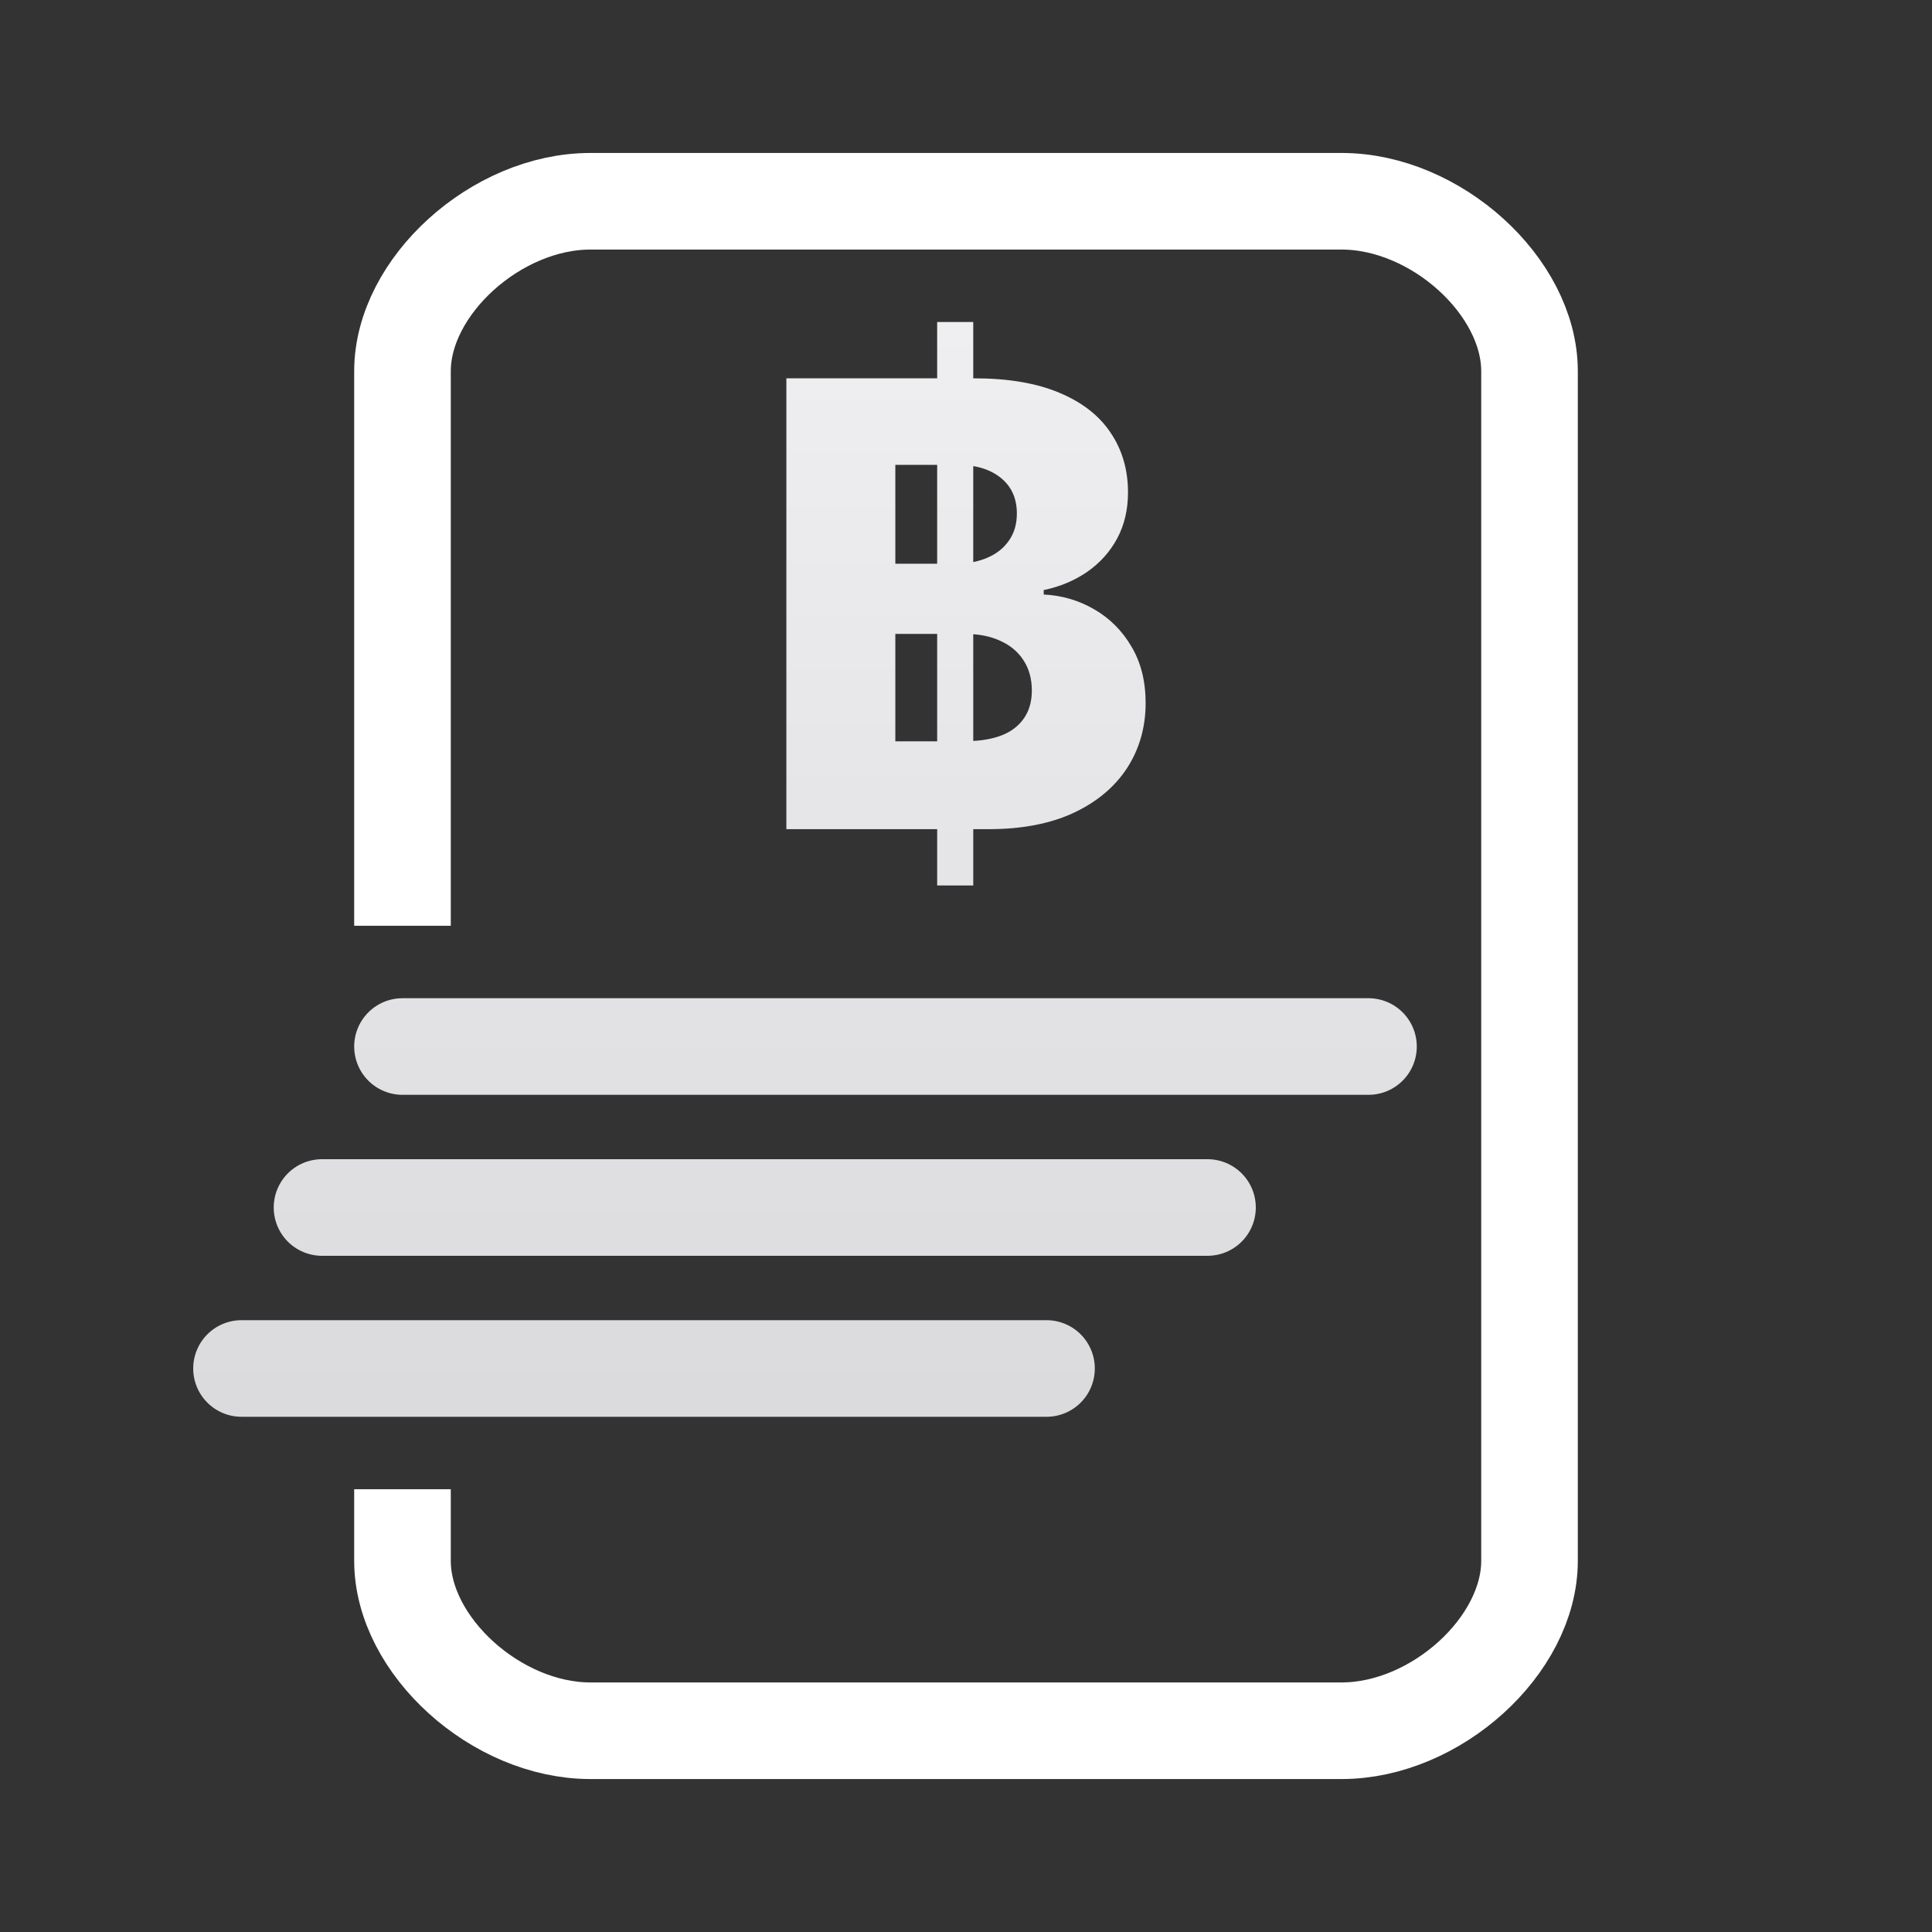
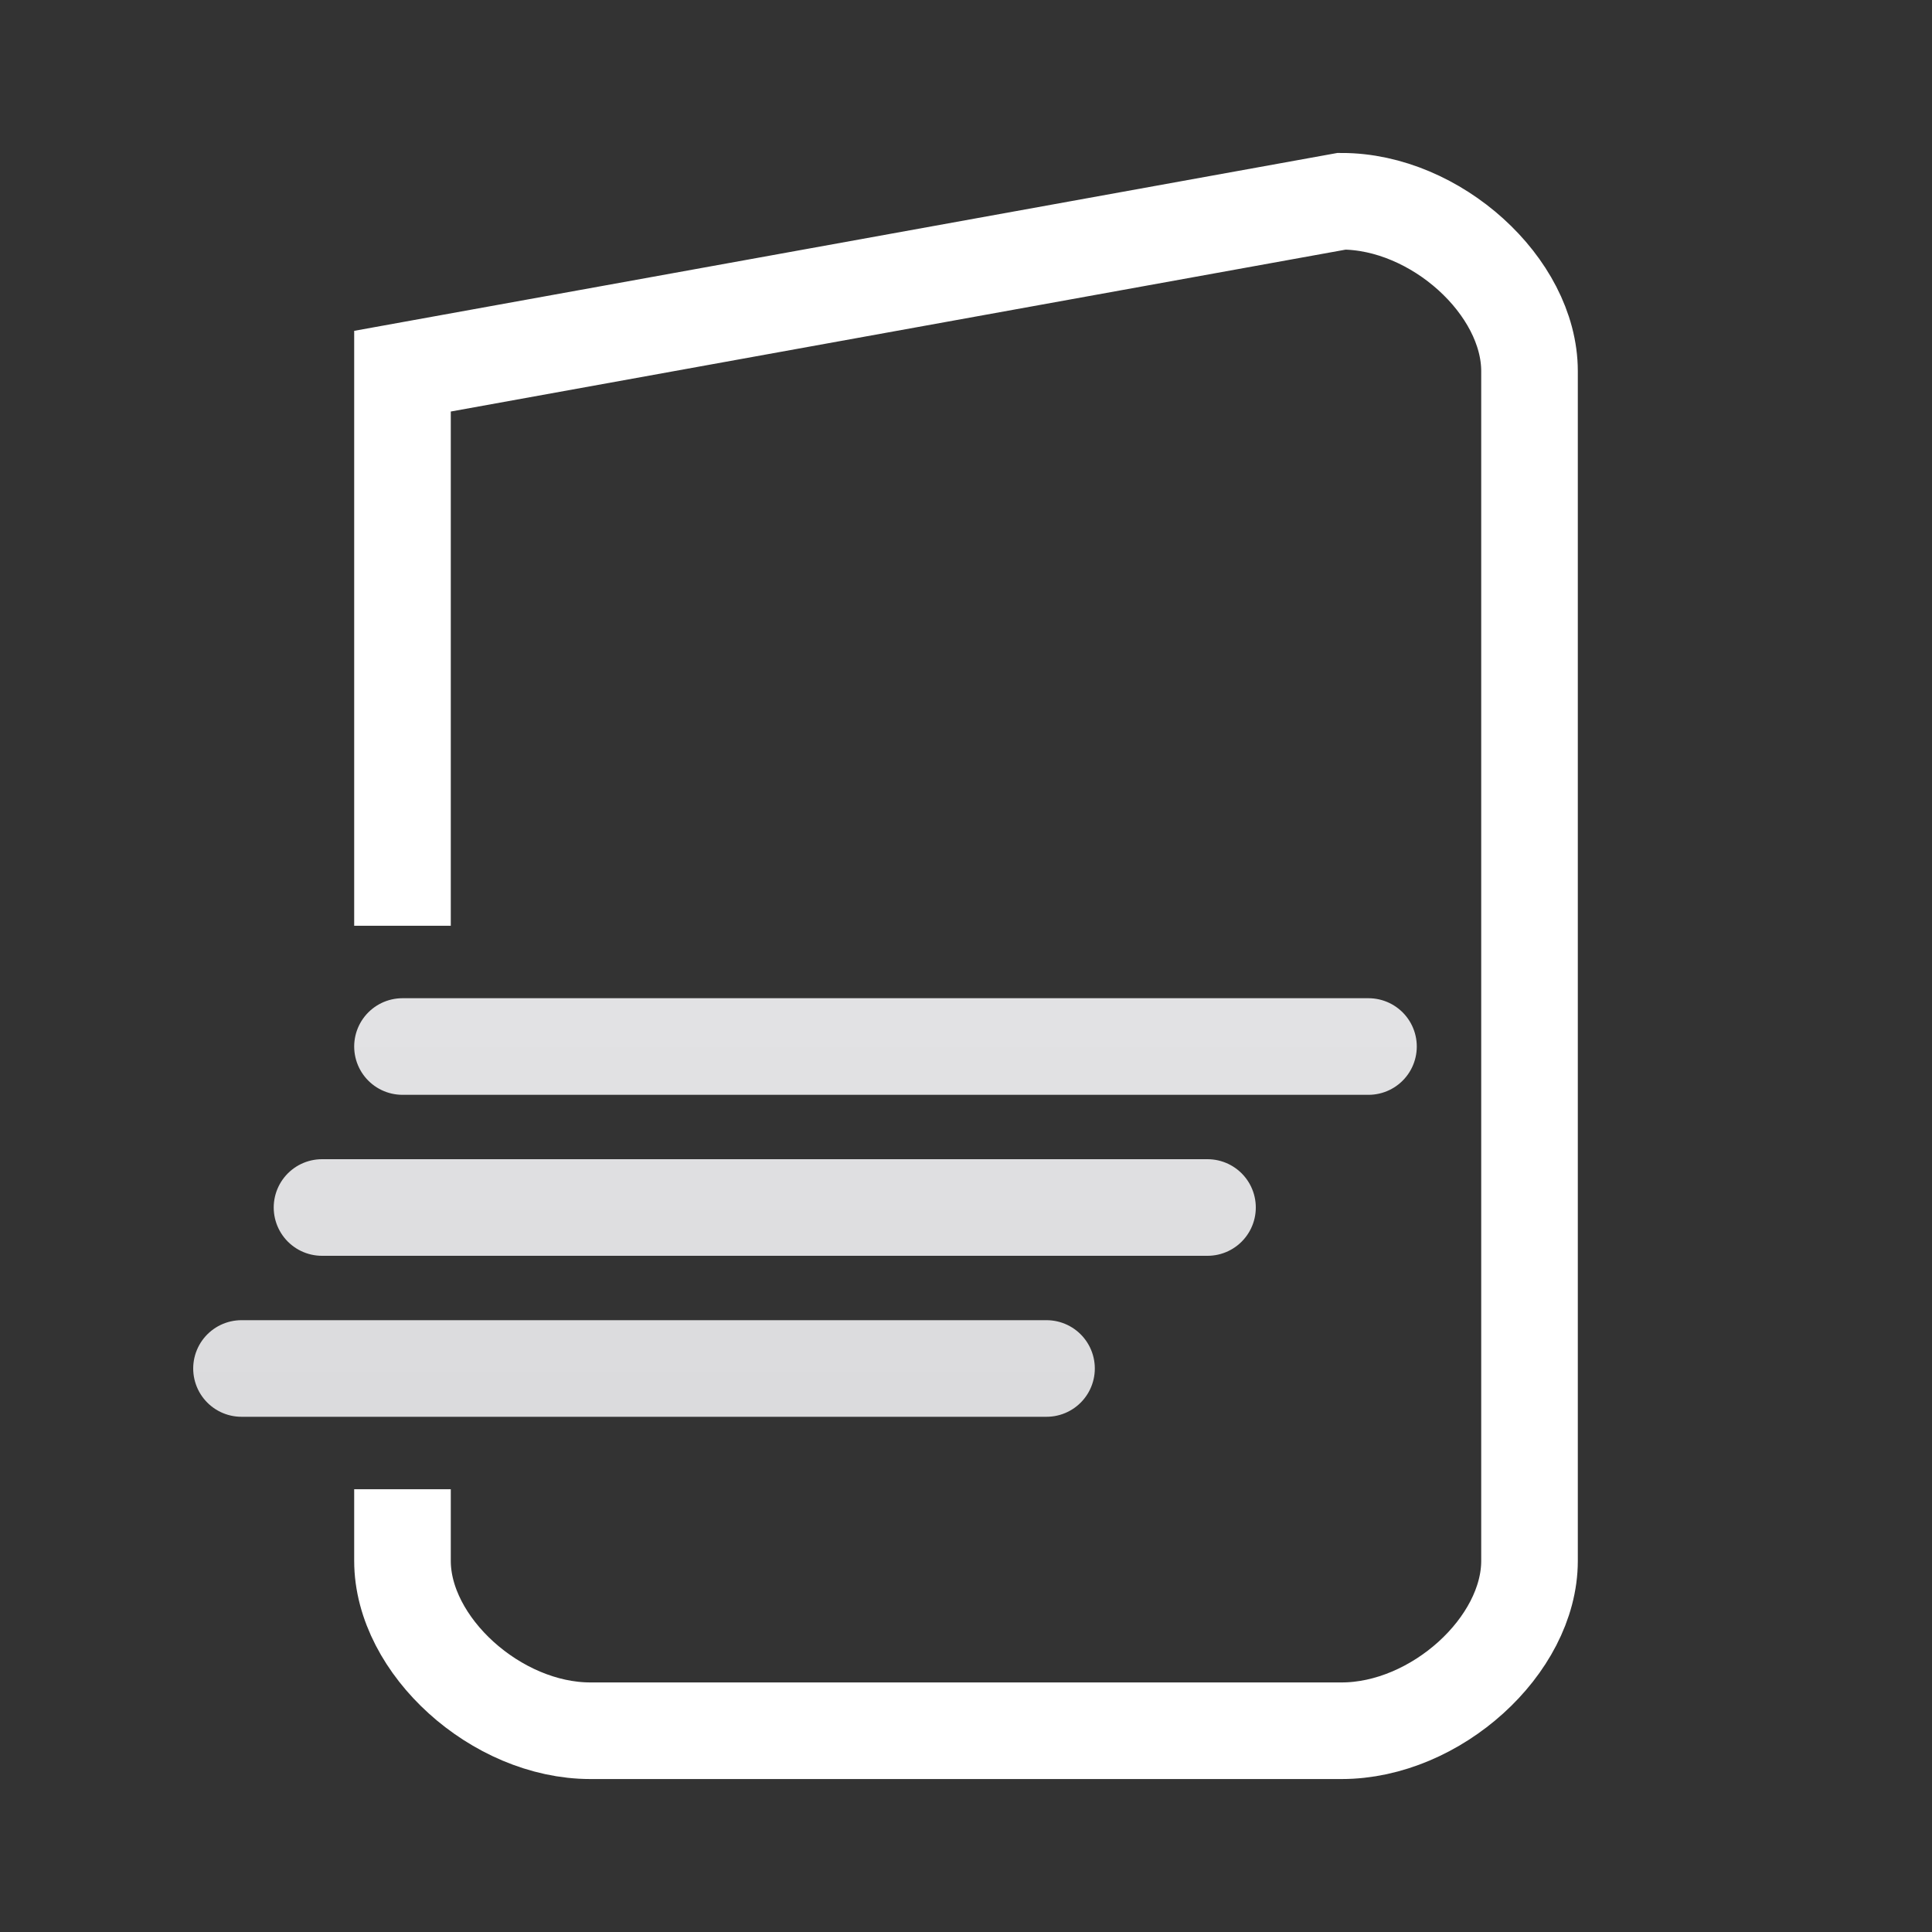
<svg xmlns="http://www.w3.org/2000/svg" fill="none" height="100%" overflow="visible" preserveAspectRatio="none" style="display: block;" viewBox="0 0 40 40" width="100%">
  <rect x="0" y="0" width="40" height="40" fill="#333333" stroke="none" />
  <g id="40/fast statement_two tone gradient">
-     <path d="M8.333 19.167L8.333 7.685C8.333 5.926 10.278 4.167 12.222 4.167L27.778 4.167C29.722 4.167 31.667 5.926 31.667 7.685V32.315C31.667 34.074 29.722 35.833 27.778 35.833H12.222C10.278 35.833 8.333 34.074 8.333 32.315V30.833" id="Top Paper Cropped" stroke="white" stroke-width="2" />
+     <path d="M8.333 19.167L8.333 7.685L27.778 4.167C29.722 4.167 31.667 5.926 31.667 7.685V32.315C31.667 34.074 29.722 35.833 27.778 35.833H12.222C10.278 35.833 8.333 34.074 8.333 32.315V30.833" id="Top Paper Cropped" stroke="white" stroke-width="2" />
    <g id="Fast">
</g>
    <path d="M8.333 21.667L28.333 21.667" id="Top Text" stroke="url(#paint0_linear_0_2681)" stroke-linecap="round" stroke-width="2" />
    <path d="M6.667 25L25 25" id="Top Text_2" stroke="url(#paint1_linear_0_2681)" stroke-linecap="round" stroke-width="2" />
    <path d="M5 28.333L21.667 28.333" id="Bottom Text" stroke="url(#paint2_linear_0_2681)" stroke-linecap="round" stroke-width="2" />
-     <path d="M19.403 18.333V6.667H20.15V18.333H19.403ZM16.281 17.167V7.833H20.173C20.872 7.833 21.457 7.932 21.928 8.13C22.402 8.327 22.757 8.603 22.994 8.959C23.234 9.314 23.354 9.726 23.354 10.194C23.354 10.55 23.28 10.867 23.131 11.146C22.982 11.423 22.777 11.652 22.516 11.835C22.254 12.017 21.952 12.145 21.609 12.217V12.309C21.985 12.327 22.333 12.429 22.652 12.614C22.974 12.799 23.233 13.057 23.427 13.389C23.622 13.717 23.719 14.106 23.719 14.555C23.719 15.057 23.591 15.505 23.336 15.9C23.081 16.292 22.712 16.602 22.229 16.829C21.745 17.054 21.159 17.167 20.469 17.167H16.281ZM18.537 15.348H19.932C20.421 15.348 20.781 15.256 21.012 15.07C21.246 14.885 21.363 14.627 21.363 14.296C21.363 14.056 21.306 13.849 21.194 13.676C21.082 13.499 20.922 13.364 20.715 13.27C20.509 13.173 20.261 13.124 19.973 13.124H18.537V15.348ZM18.537 11.671H19.786C20.032 11.671 20.251 11.63 20.442 11.547C20.633 11.466 20.782 11.347 20.889 11.192C20.998 11.037 21.053 10.85 21.053 10.632C21.053 10.319 20.942 10.072 20.72 9.893C20.498 9.714 20.199 9.624 19.822 9.624H18.537V11.671Z" fill="url(#paint3_linear_0_2681)" id="Vector" />
  </g>
  <defs>
    <linearGradient gradientUnits="userSpaceOnUse" id="paint0_linear_0_2681" x1="18.333" x2="18.333" y1="-15.167" y2="51.833">
      <stop stop-color="#F2F2F4" />
      <stop offset="1" stop-color="#D4D4D6" />
    </linearGradient>
    <linearGradient gradientUnits="userSpaceOnUse" id="paint1_linear_0_2681" x1="15.833" x2="15.833" y1="-18.5" y2="48.5">
      <stop stop-color="#F2F2F4" />
      <stop offset="1" stop-color="#D4D4D6" />
    </linearGradient>
    <linearGradient gradientUnits="userSpaceOnUse" id="paint2_linear_0_2681" x1="13.333" x2="13.333" y1="-21.833" y2="45.167">
      <stop stop-color="#F2F2F4" />
      <stop offset="1" stop-color="#D4D4D6" />
    </linearGradient>
    <linearGradient gradientUnits="userSpaceOnUse" id="paint3_linear_0_2681" x1="20" x2="20" y1="3.25" y2="36.75">
      <stop stop-color="#F2F2F4" />
      <stop offset="1" stop-color="#D4D4D6" />
    </linearGradient>
  </defs>
</svg>